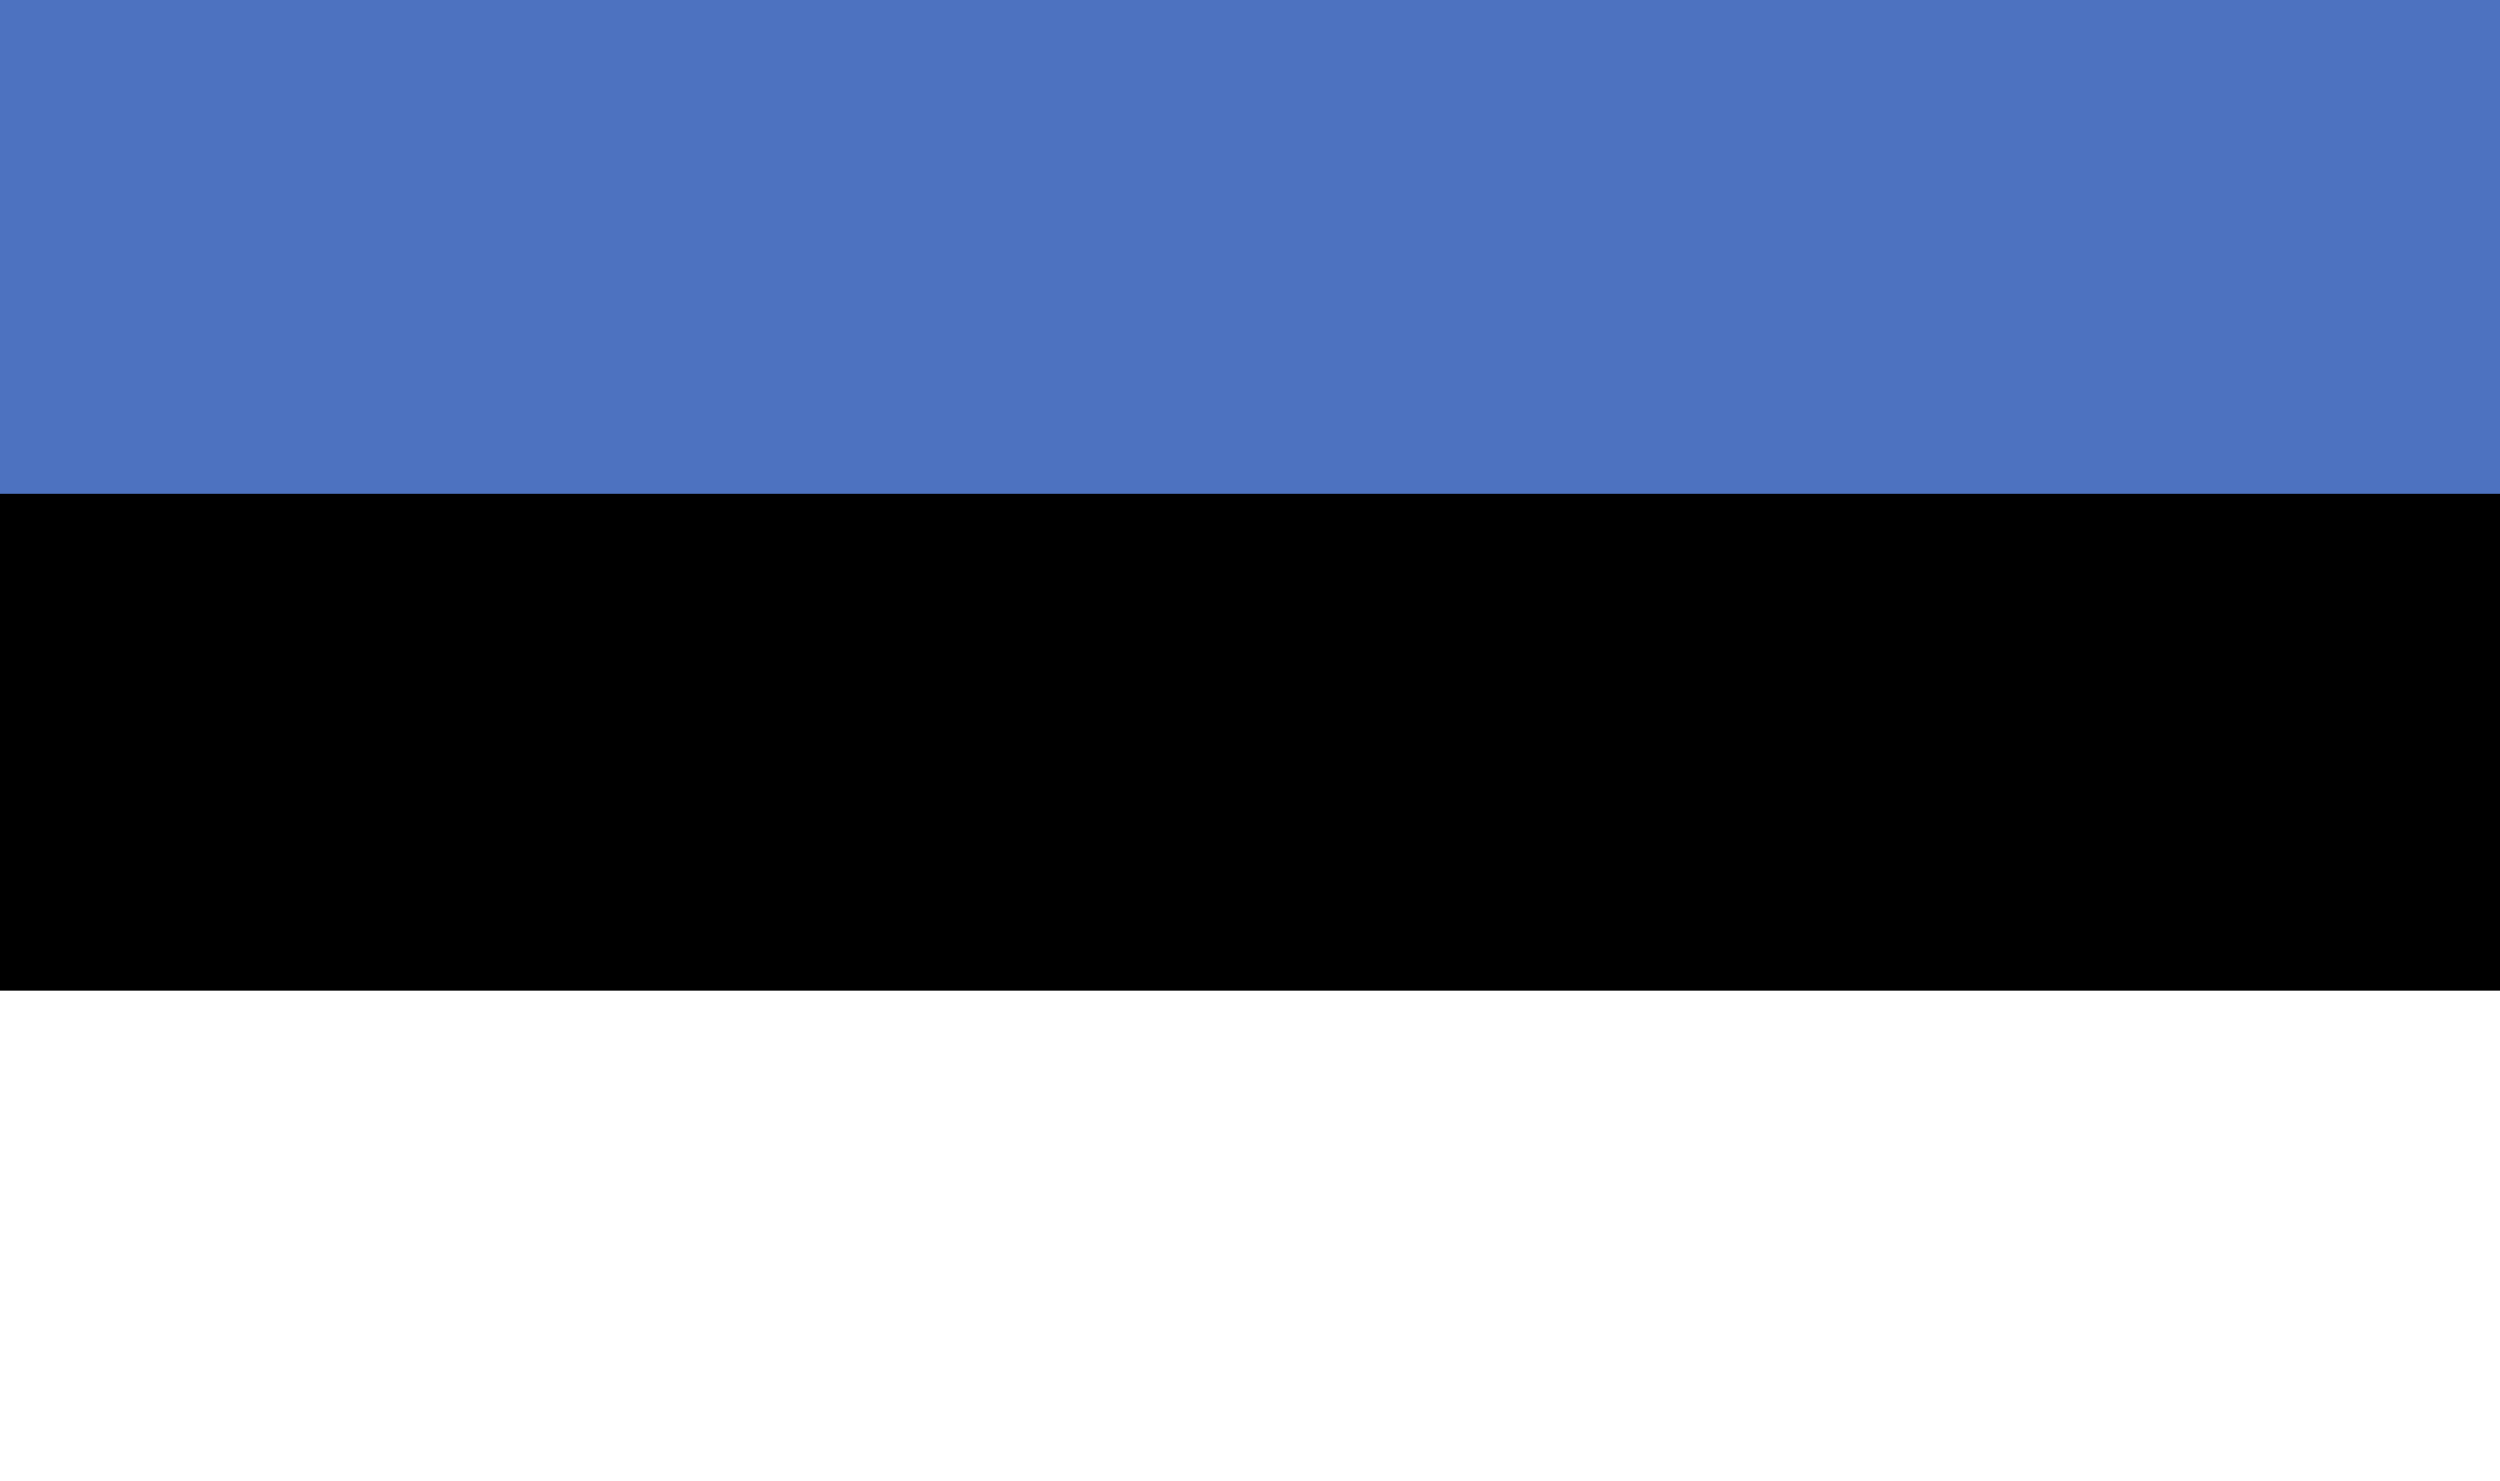
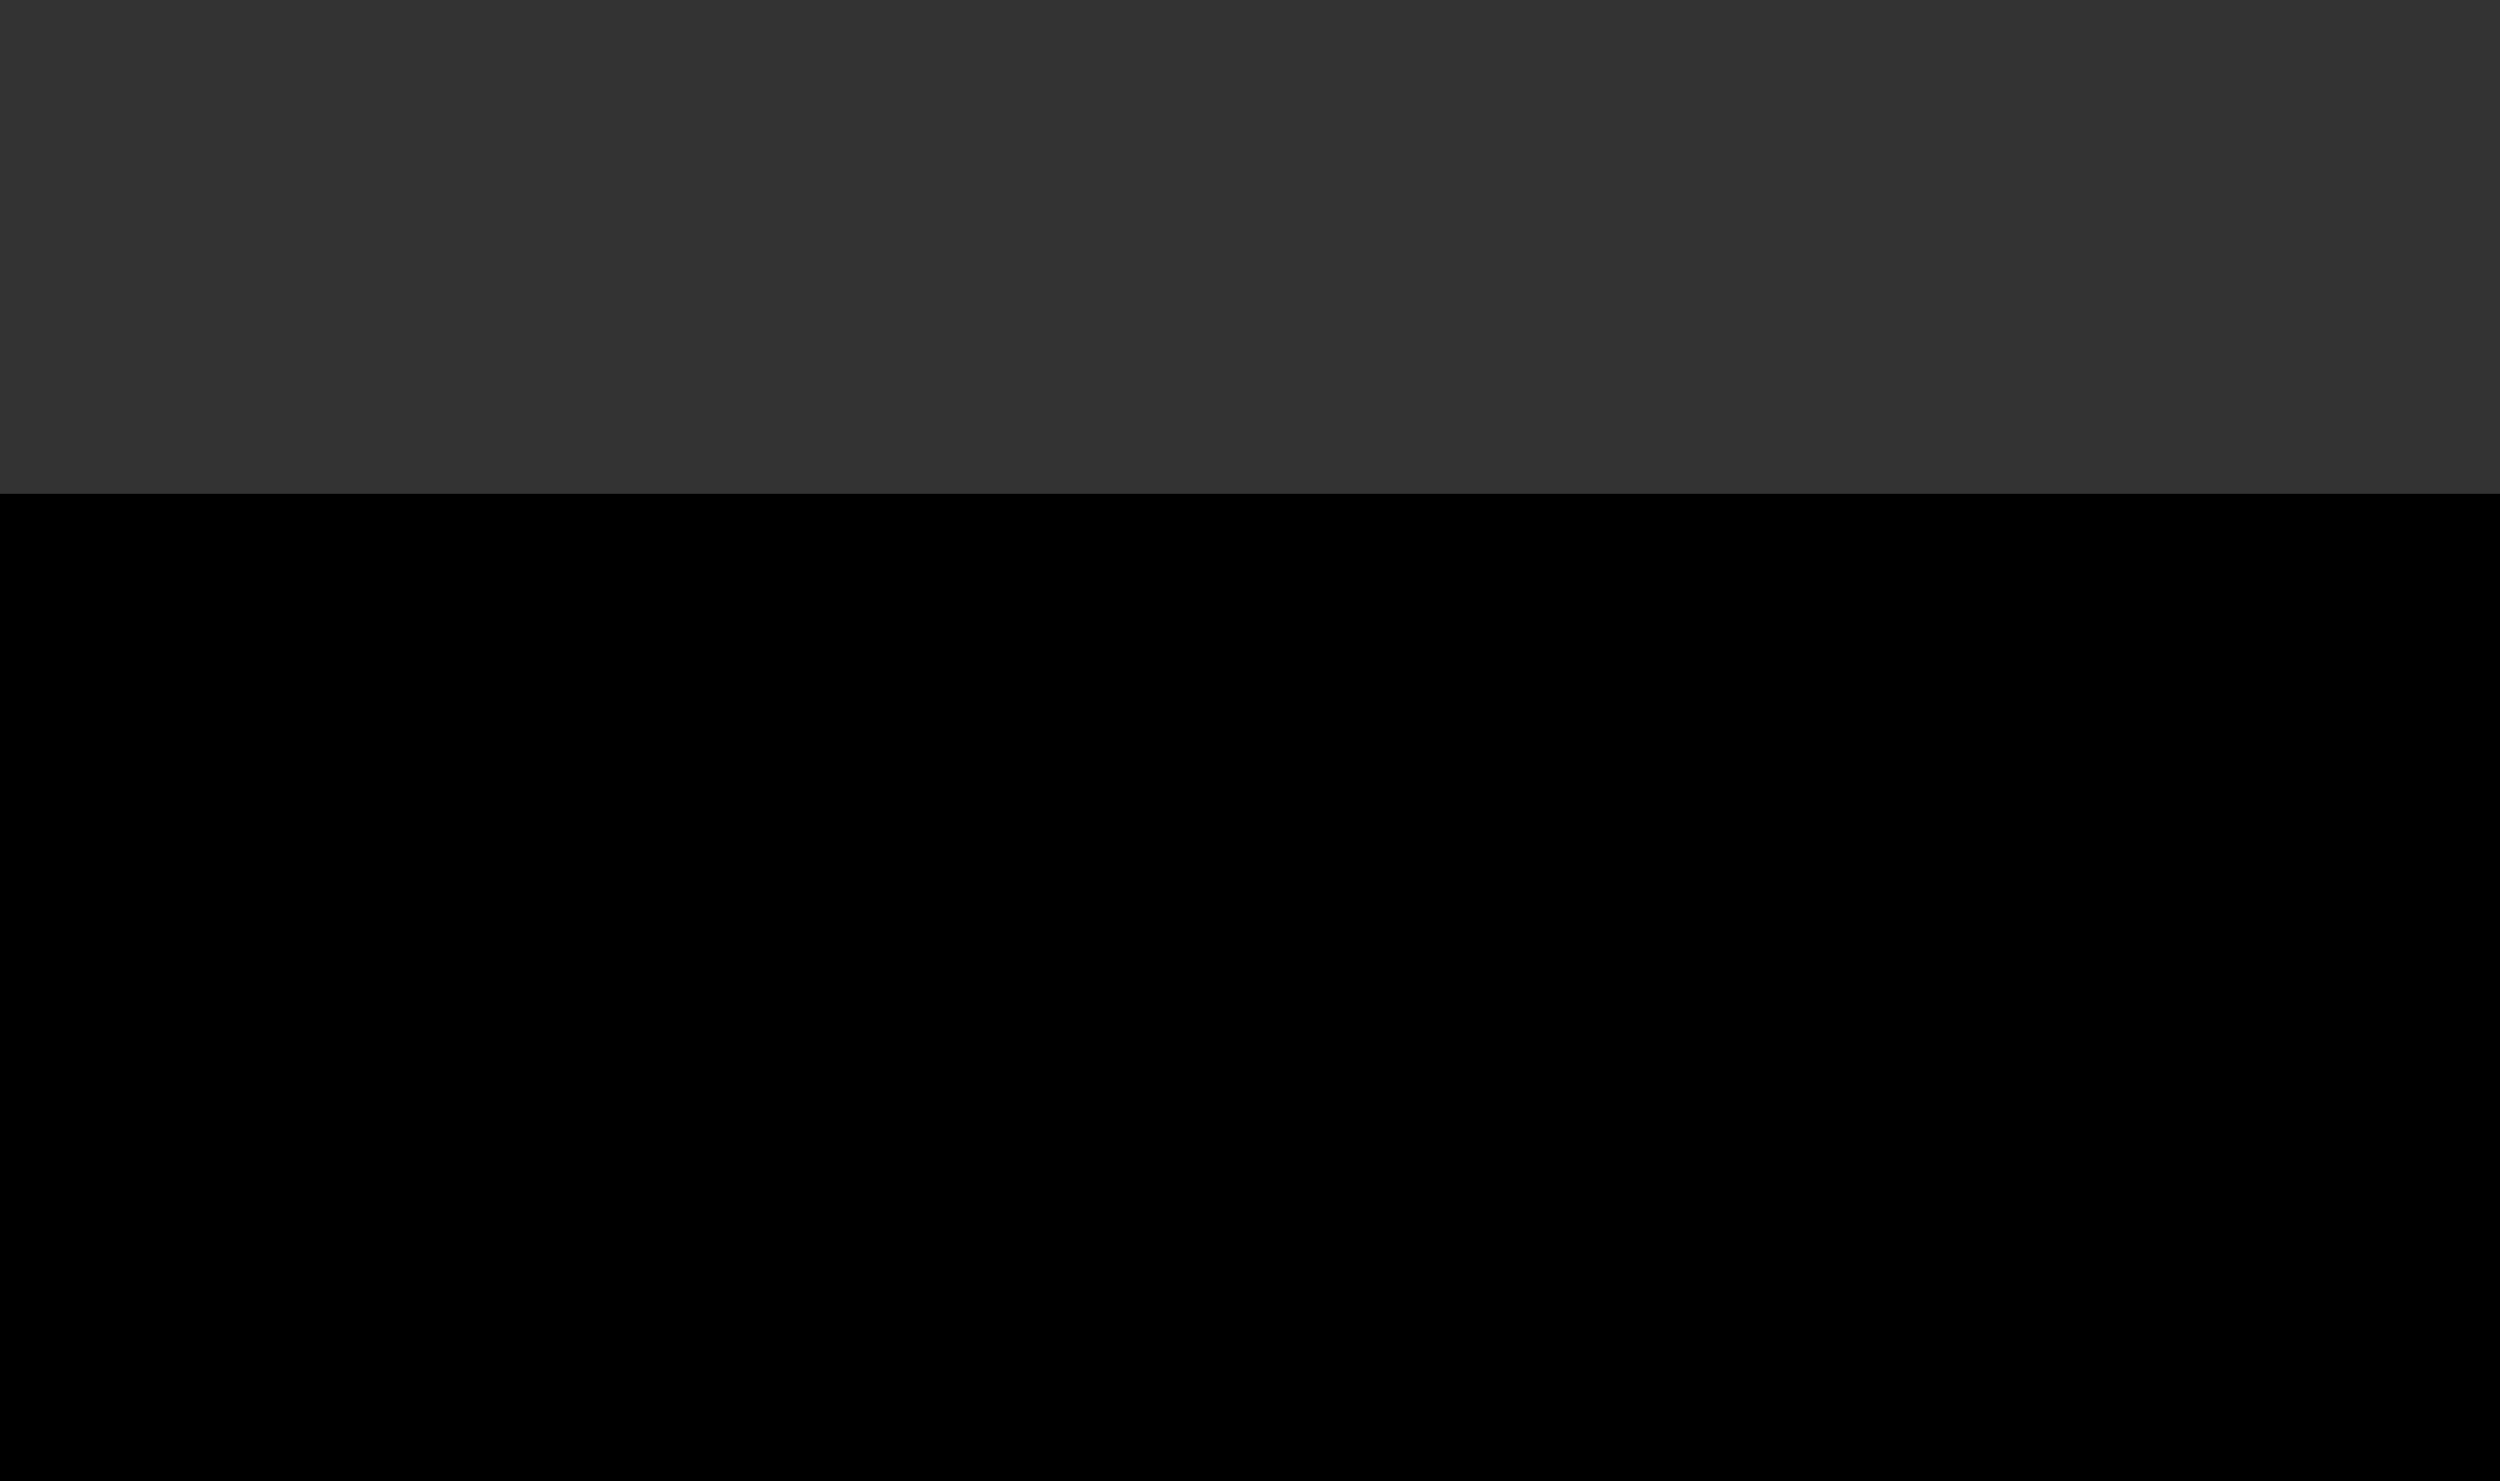
<svg xmlns="http://www.w3.org/2000/svg" width="27" height="16" viewBox="0 0 27 16" fill="none">
  <rect x="0" y="0" width="27" height="16" fill="#333333" stroke="none" />
-   <path d="M27 0H0V15.968H27V0Z" fill="#4D72C0" />
+   <path d="M27 0H0V15.968V0Z" fill="#4D72C0" />
  <path d="M27 5.333H0V16H27V5.333Z" fill="black" />
-   <path d="M27 10.699H0V16H27V10.699Z" fill="white" />
</svg>